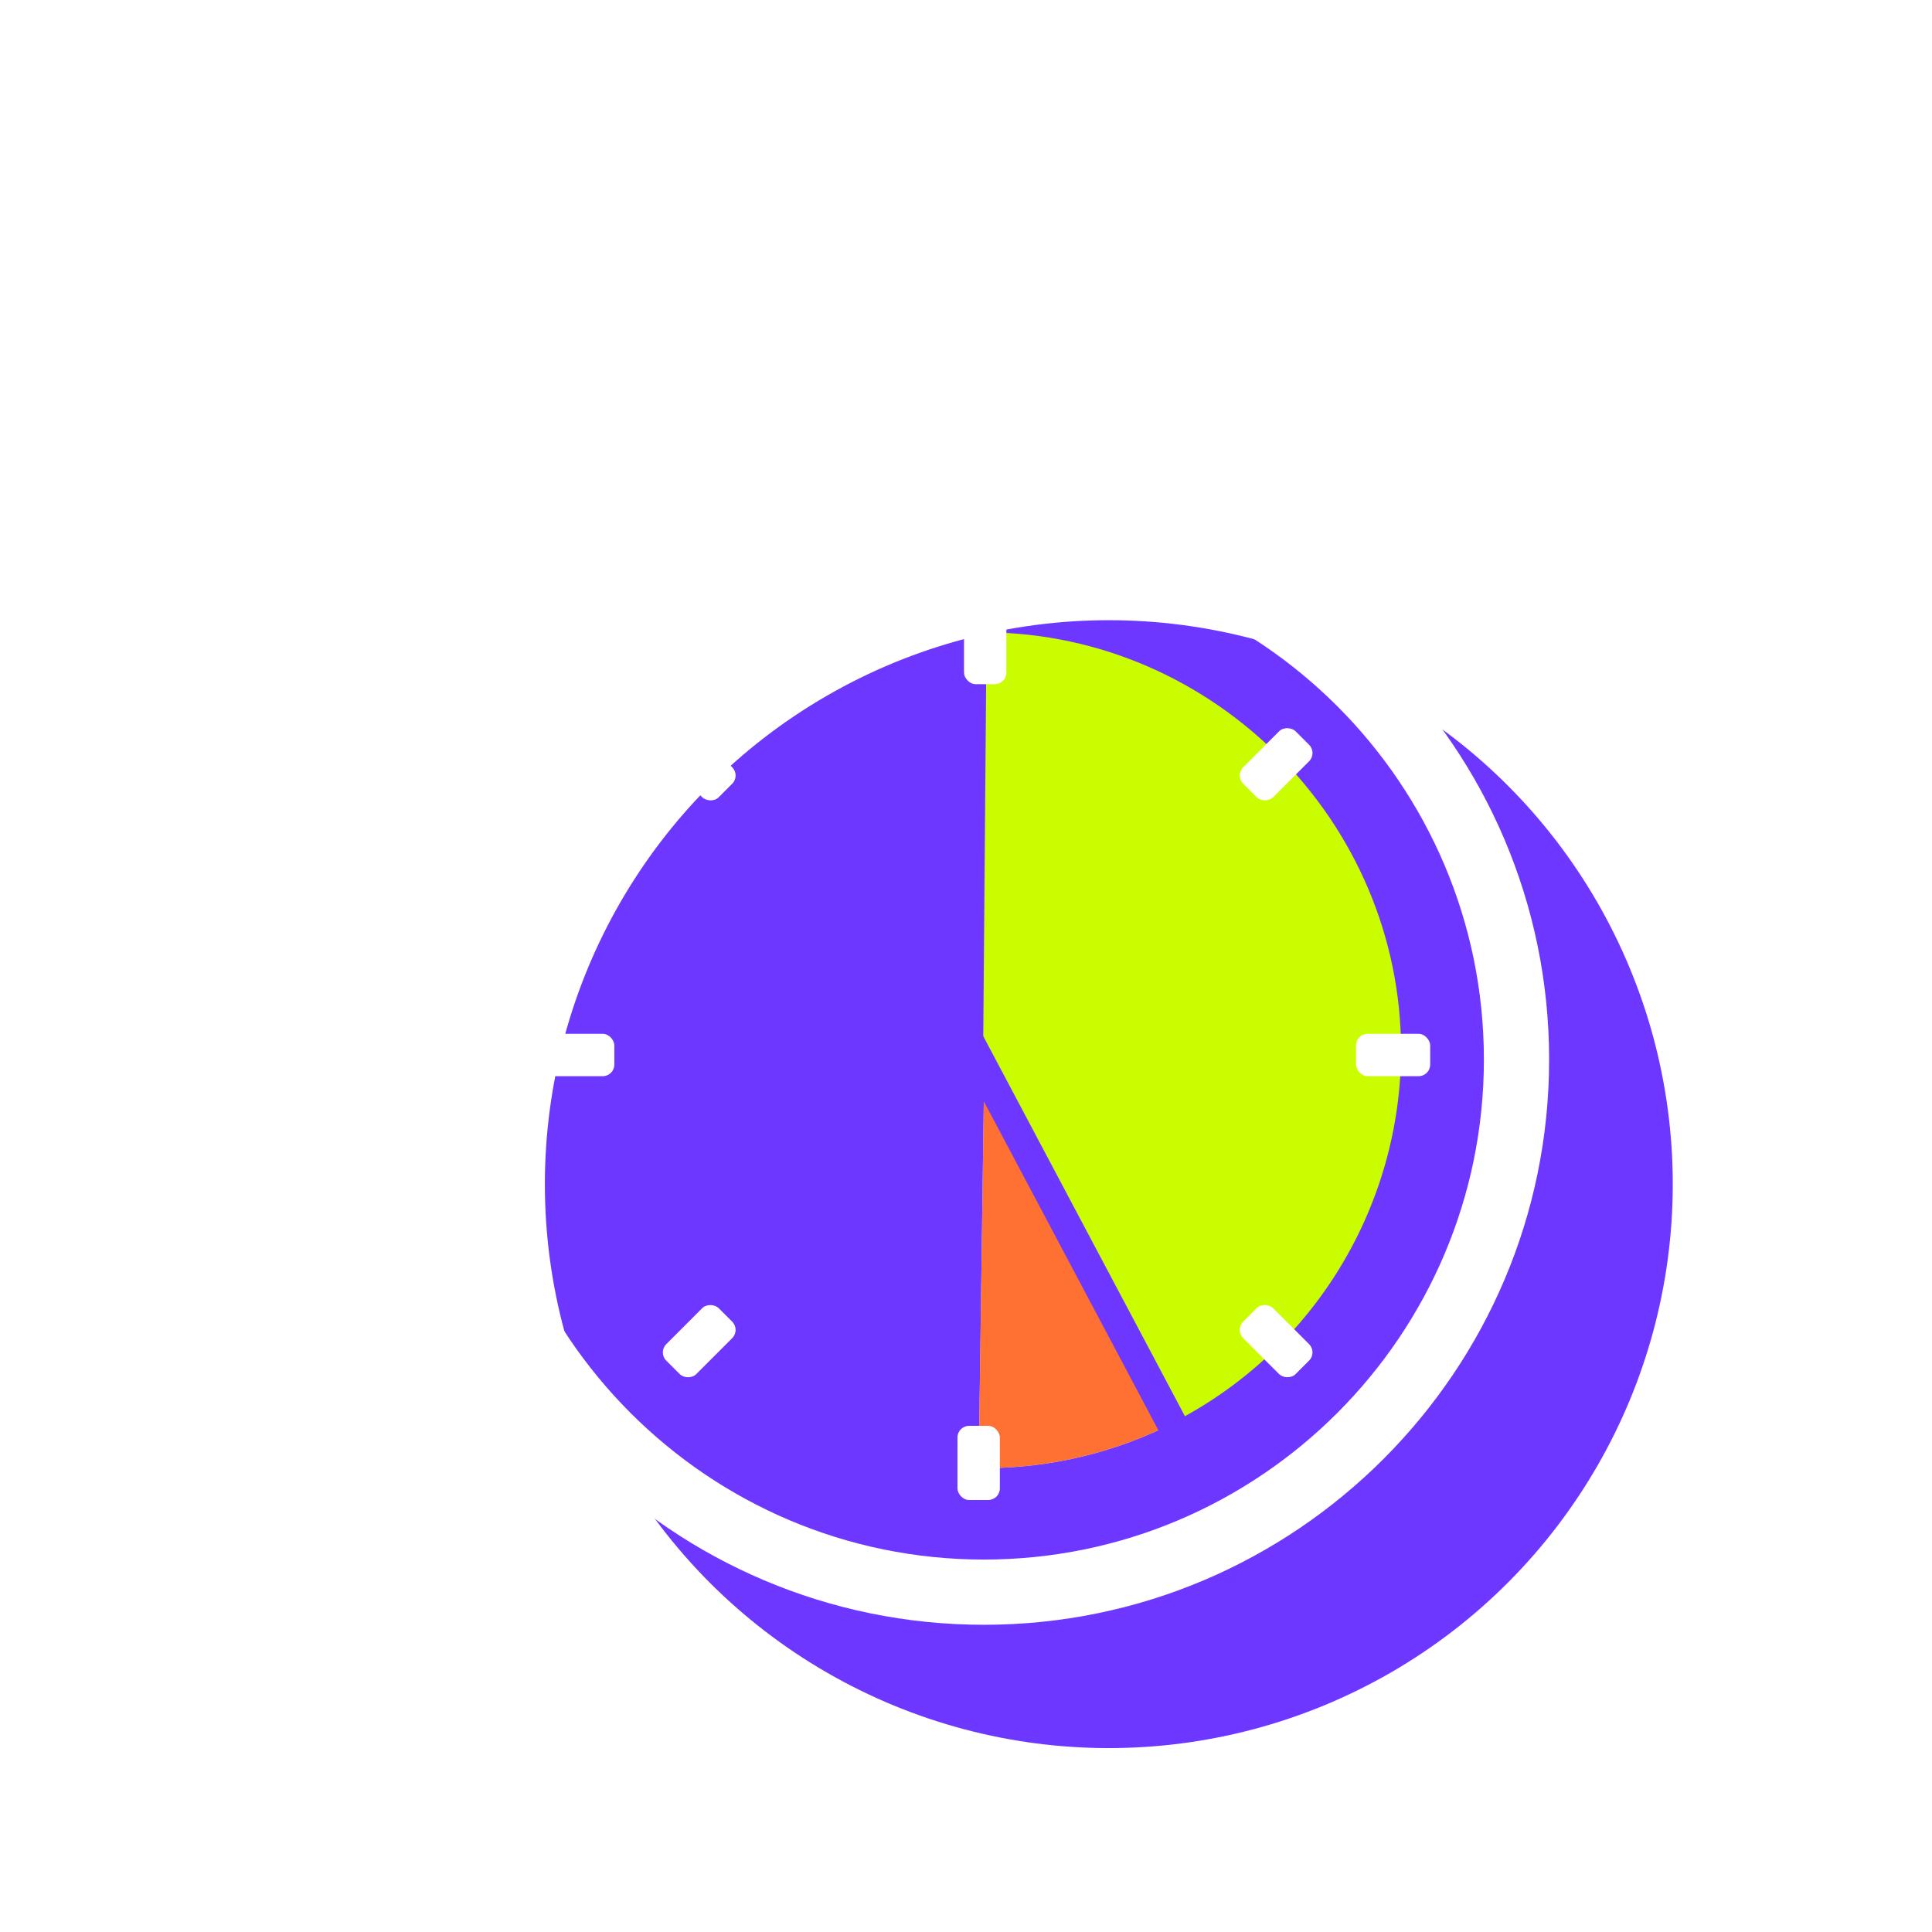
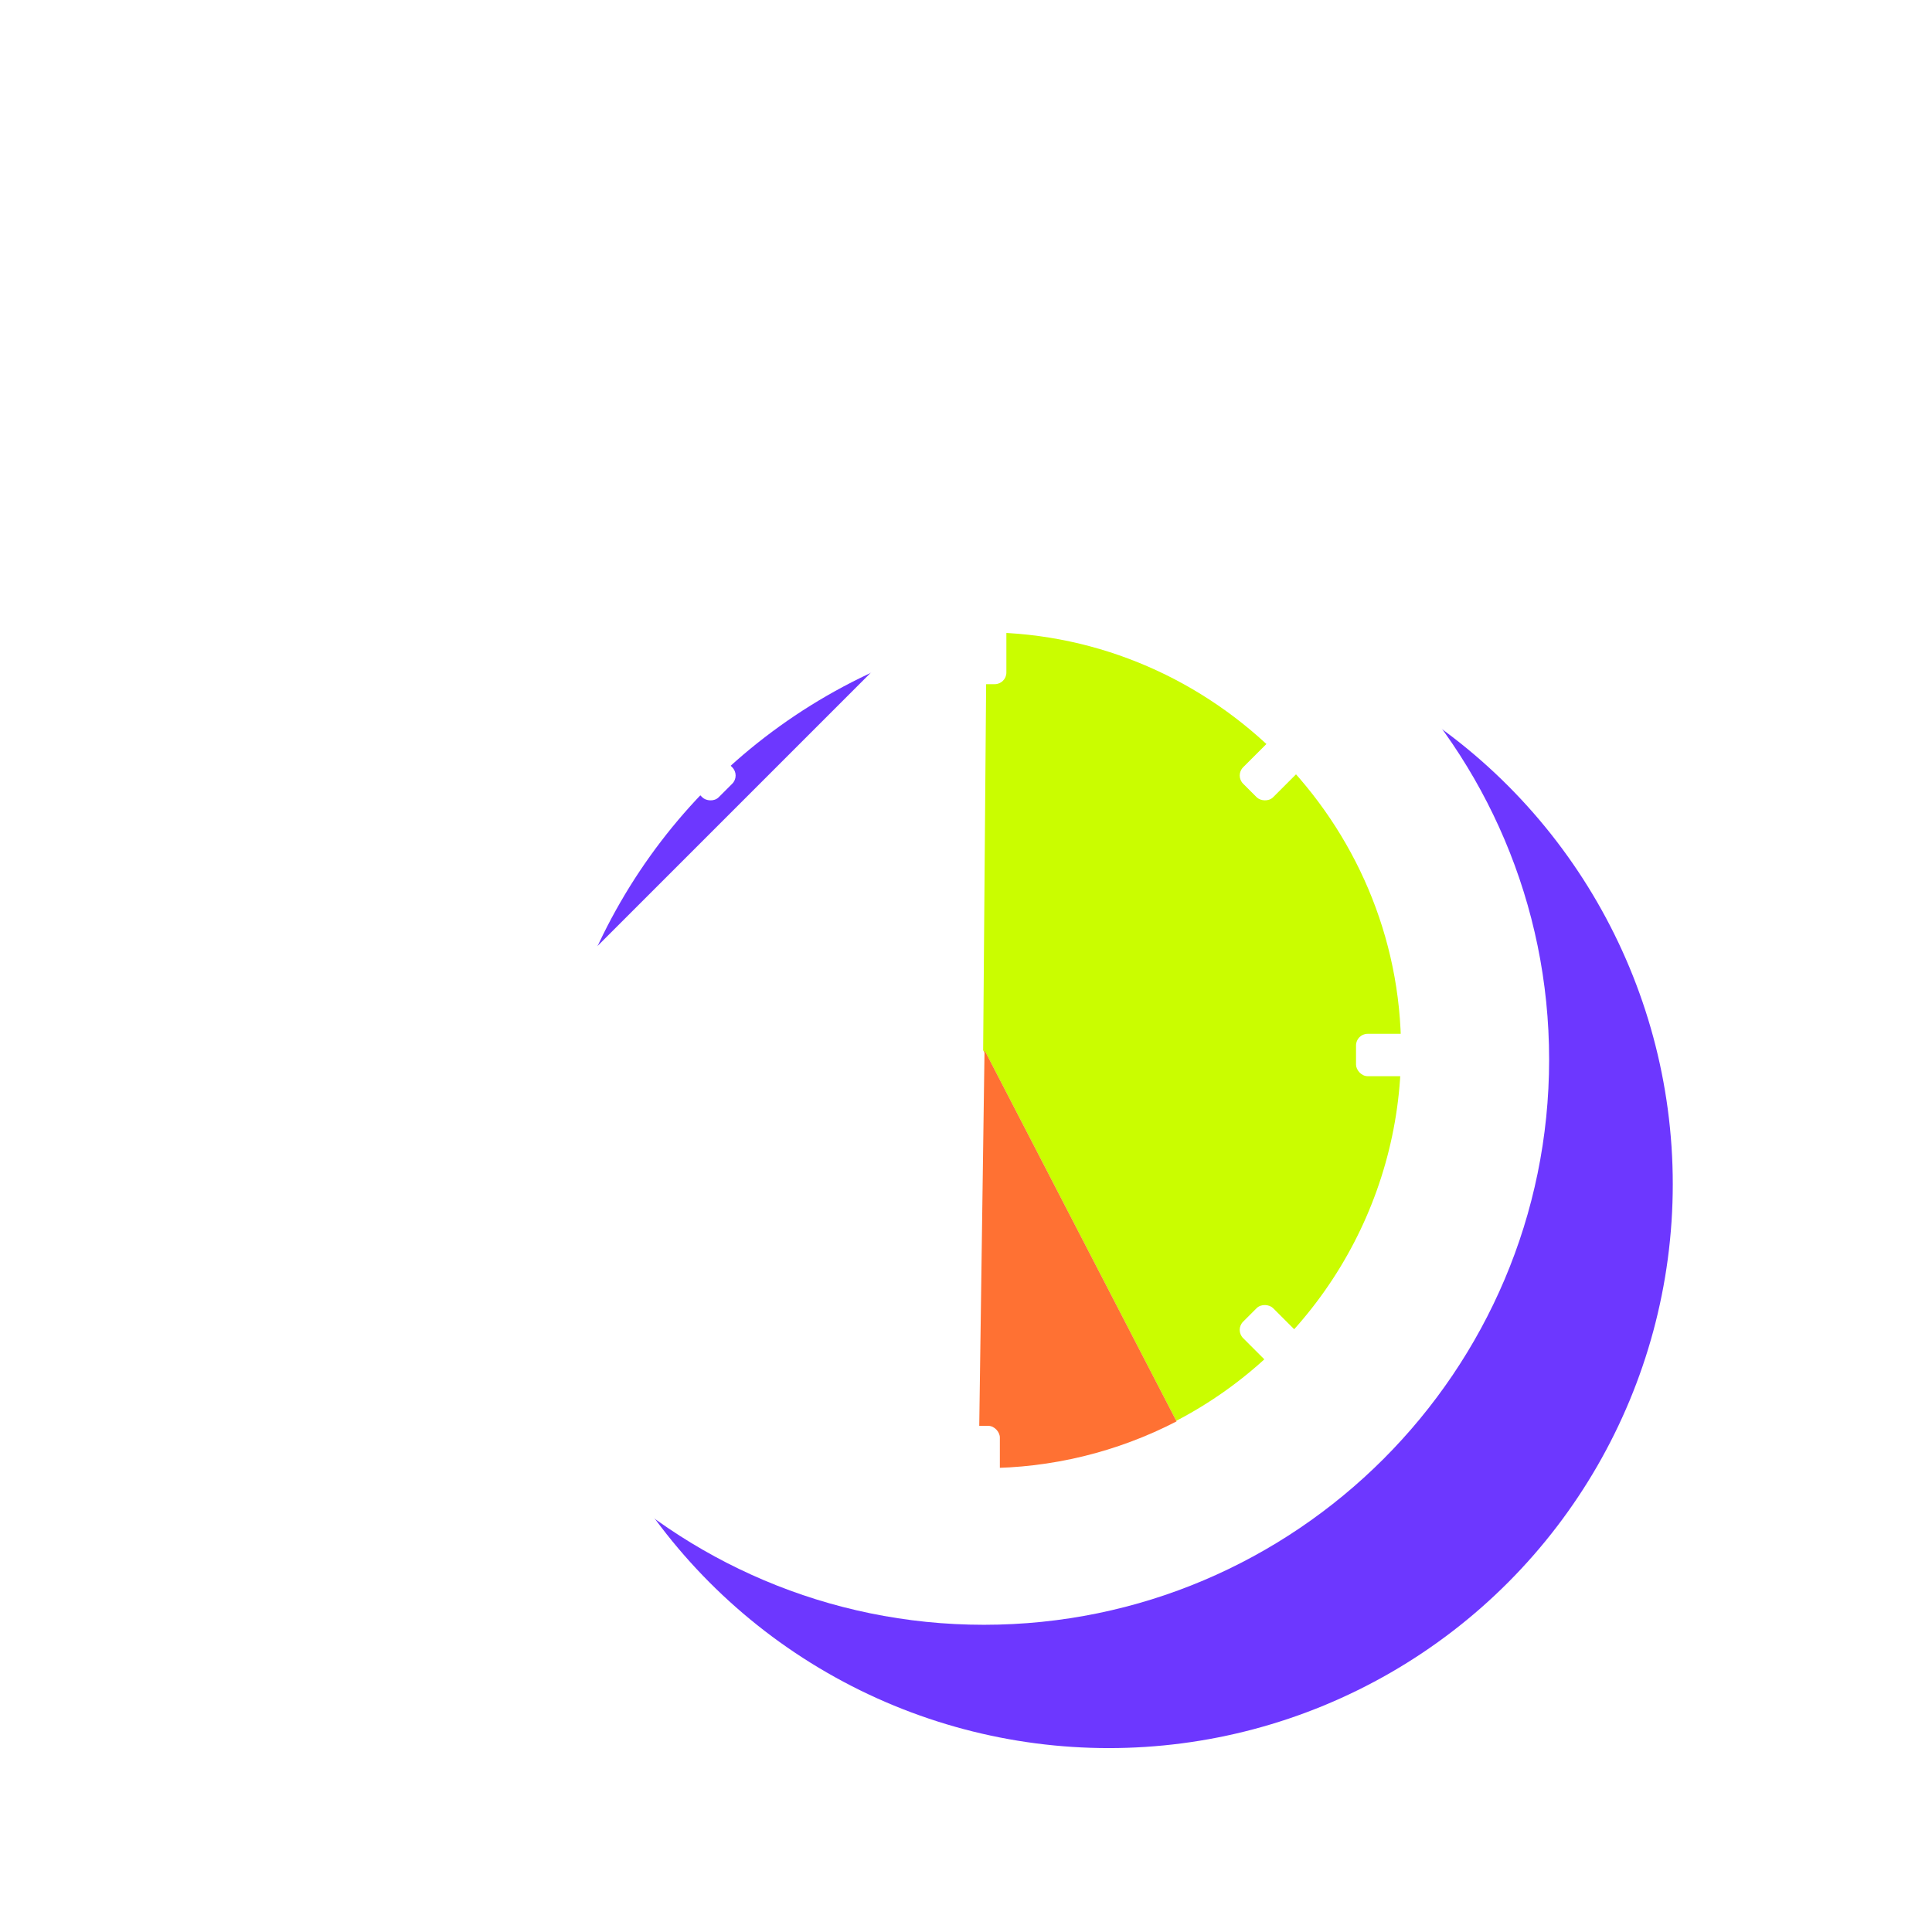
<svg xmlns="http://www.w3.org/2000/svg" id="Warstwa_1" viewBox="0 0 800 800">
  <defs>
    <style>
      .cls-1 {
        fill: #fff;
      }

      .cls-2 {
        filter: url(#drop-shadow-7);
      }

      .cls-2, .cls-3 {
        fill: #6d37ff;
      }

      .cls-4 {
        fill: #ff4e00;
        opacity: .8;
      }

      .cls-3 {
        stroke: #6d37ff;
        stroke-miterlimit: 10;
        stroke-width: 12.44px;
      }

      .cls-5 {
        fill: #cafd00;
      }
    </style>
    <filter id="drop-shadow-7" x="114.94" y="146.26" width="688" height="688" filterUnits="userSpaceOnUse">
      <feOffset dx="51.2" dy="51.2" />
      <feGaussianBlur result="blur" stdDeviation="36.58" />
      <feFlood flood-color="#000" flood-opacity=".3" />
      <feComposite in2="blur" operator="in" />
      <feComposite in="SourceGraphic" />
    </filter>
  </defs>
  <circle class="cls-2" cx="407.94" cy="439.13" r="233.52" />
-   <path class="cls-1" d="M407.42,672.79c-129.05,0-234.04-104.99-234.04-234.04s104.99-234.04,234.04-234.04,234.04,104.99,234.04,234.04-104.99,234.04-234.04,234.04ZM407.42,231.72c-114.16,0-207.03,92.87-207.03,207.03s92.87,207.03,207.03,207.03,207.03-92.87,207.03-207.03-92.87-207.03-207.03-207.03Z" />
+   <path class="cls-1" d="M407.42,672.79c-129.05,0-234.04-104.99-234.04-234.04s104.99-234.04,234.04-234.04,234.04,104.99,234.04,234.04-104.99,234.04-234.04,234.04ZM407.42,231.72c-114.16,0-207.03,92.87-207.03,207.03Z" />
  <path class="cls-1" d="M469.7,153.42c0,16.16-13.1,29.26-29.26,29.26h-63.03c-16.16,0-29.26-13.1-29.26-29.26h0c0-16.16,13.1-29.26,29.26-29.26h63.03c16.16,0,29.26,13.1,29.26,29.26h0Z" />
  <rect class="cls-1" x="379.66" y="169.17" width="58.52" height="45.02" />
  <path class="cls-1" d="M246.25,231.58c-5.74-5.74-14.25-6.18-19.99-.44l-24.94,24.94c-5.74,5.74-5.3,14.25.44,19.99,5.03,5.02,12.65,5.44,18.94,1.08l14.41,14.41,26.64-26.64-14.41-14.41c4.36-6.29,3.95-13.91-1.08-18.94Z" />
  <path class="cls-5" d="M407.1,434.87l1.41-173.04c94.4.77,171.64,78.64,171.64,173.04,0,64.5-36.06,123.86-93.3,153.58l-79.75-153.58Z" />
  <path class="cls-1" d="M407.67,434.87l79.51,153.7c-24.57,12.71-51.84,19.35-79.51,19.35-.81,0-1.62,0-2.43-.02l2.43-173.03Z" />
  <path class="cls-4" d="M407.67,434.87l79.51,153.7c-24.57,12.71-51.84,19.35-79.51,19.35-.81,0-1.62,0-2.43-.02l2.43-173.03Z" />
  <g>
    <rect class="cls-1" x="399.17" y="252.59" width="17.55" height="30.71" rx="4.81" ry="4.81" />
    <rect class="cls-1" x="280.76" y="301.11" width="17.55" height="30.71" rx="4.81" ry="4.81" transform="translate(-138.97 297.43) rotate(-45)" />
    <rect class="cls-1" x="223.68" y="428.08" width="30.71" height="17.55" rx="4.81" ry="4.81" />
    <rect class="cls-1" x="274.18" y="546.56" width="30.71" height="17.55" rx="4.81" ry="4.81" transform="translate(-307.91 367.5) rotate(-45.01)" />
    <rect class="cls-1" x="396.47" y="590.41" width="17.55" height="30.71" rx="4.81" ry="4.81" />
    <rect class="cls-1" x="519.64" y="539.98" width="17.55" height="30.71" rx="4.81" ry="4.81" transform="translate(-237.92 536.3) rotate(-45)" />
    <rect class="cls-1" x="561.5" y="428.08" width="30.71" height="17.55" rx="4.81" ry="4.81" />
    <rect class="cls-1" x="513.06" y="307.69" width="30.71" height="17.55" rx="4.81" ry="4.81" transform="translate(-69.03 466.23) rotate(-44.99)" />
  </g>
-   <line class="cls-3" x1="400.15" y1="429.15" x2="489.02" y2="596.62" />
</svg>